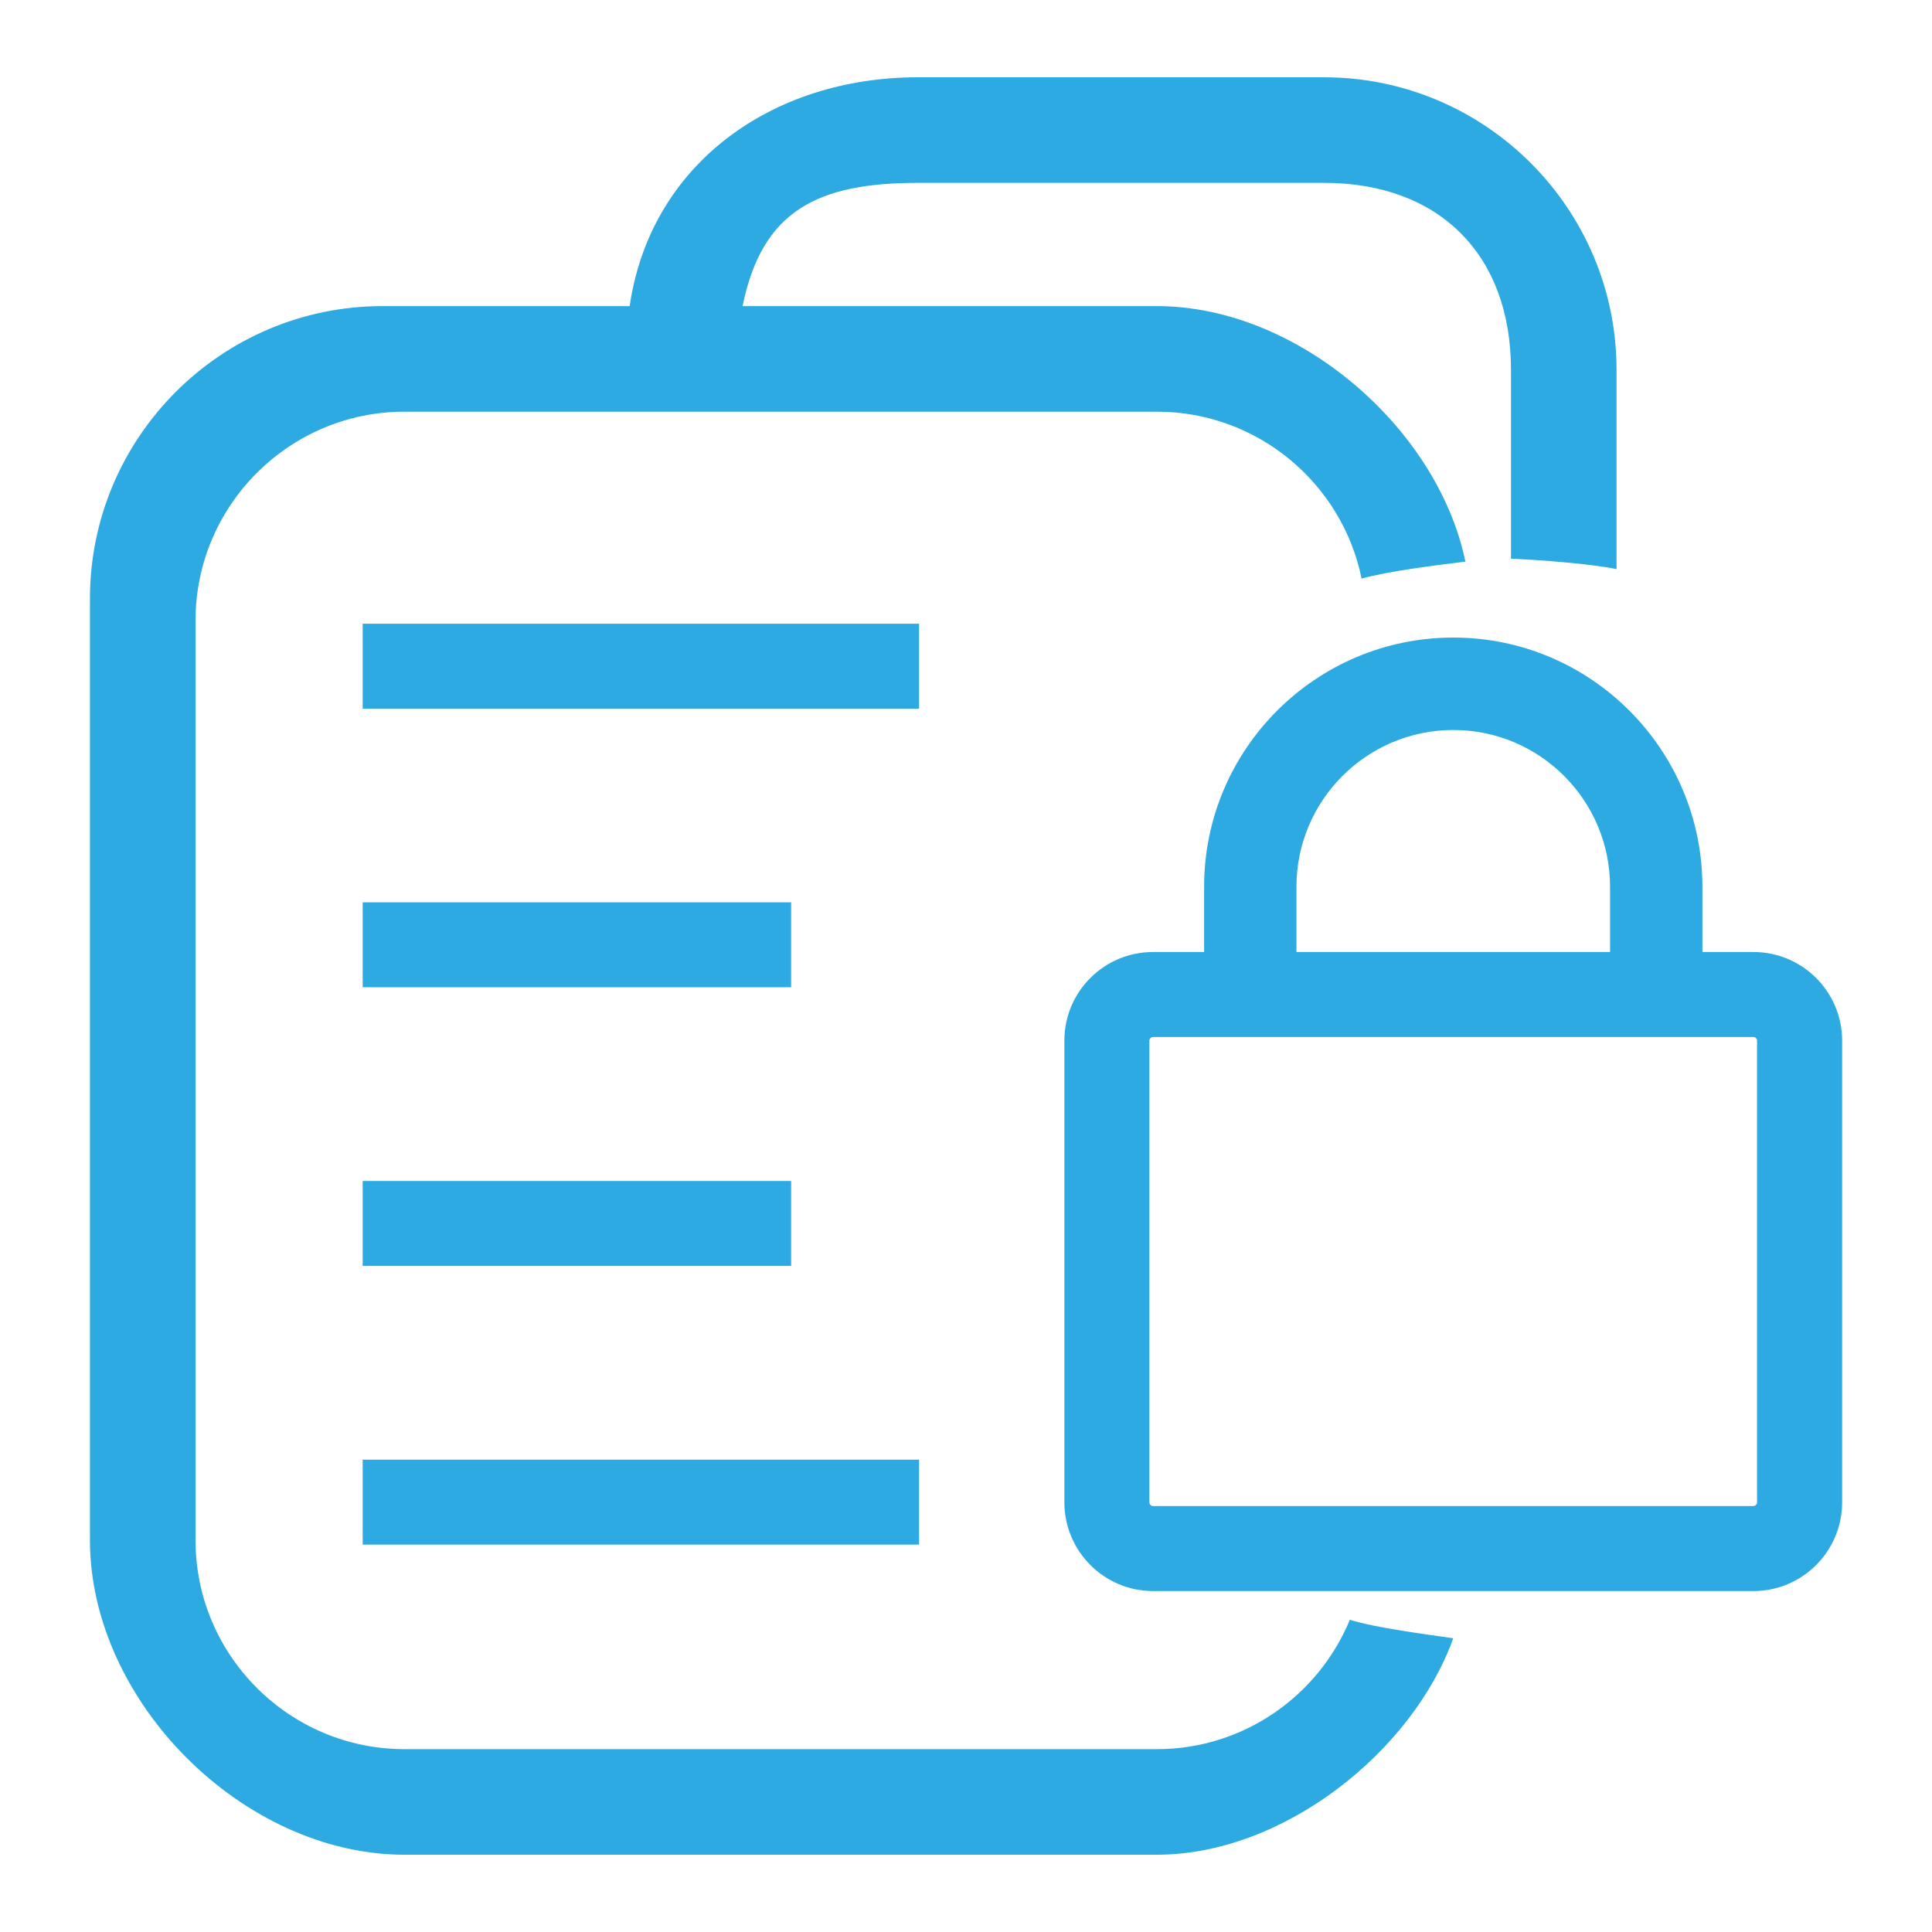
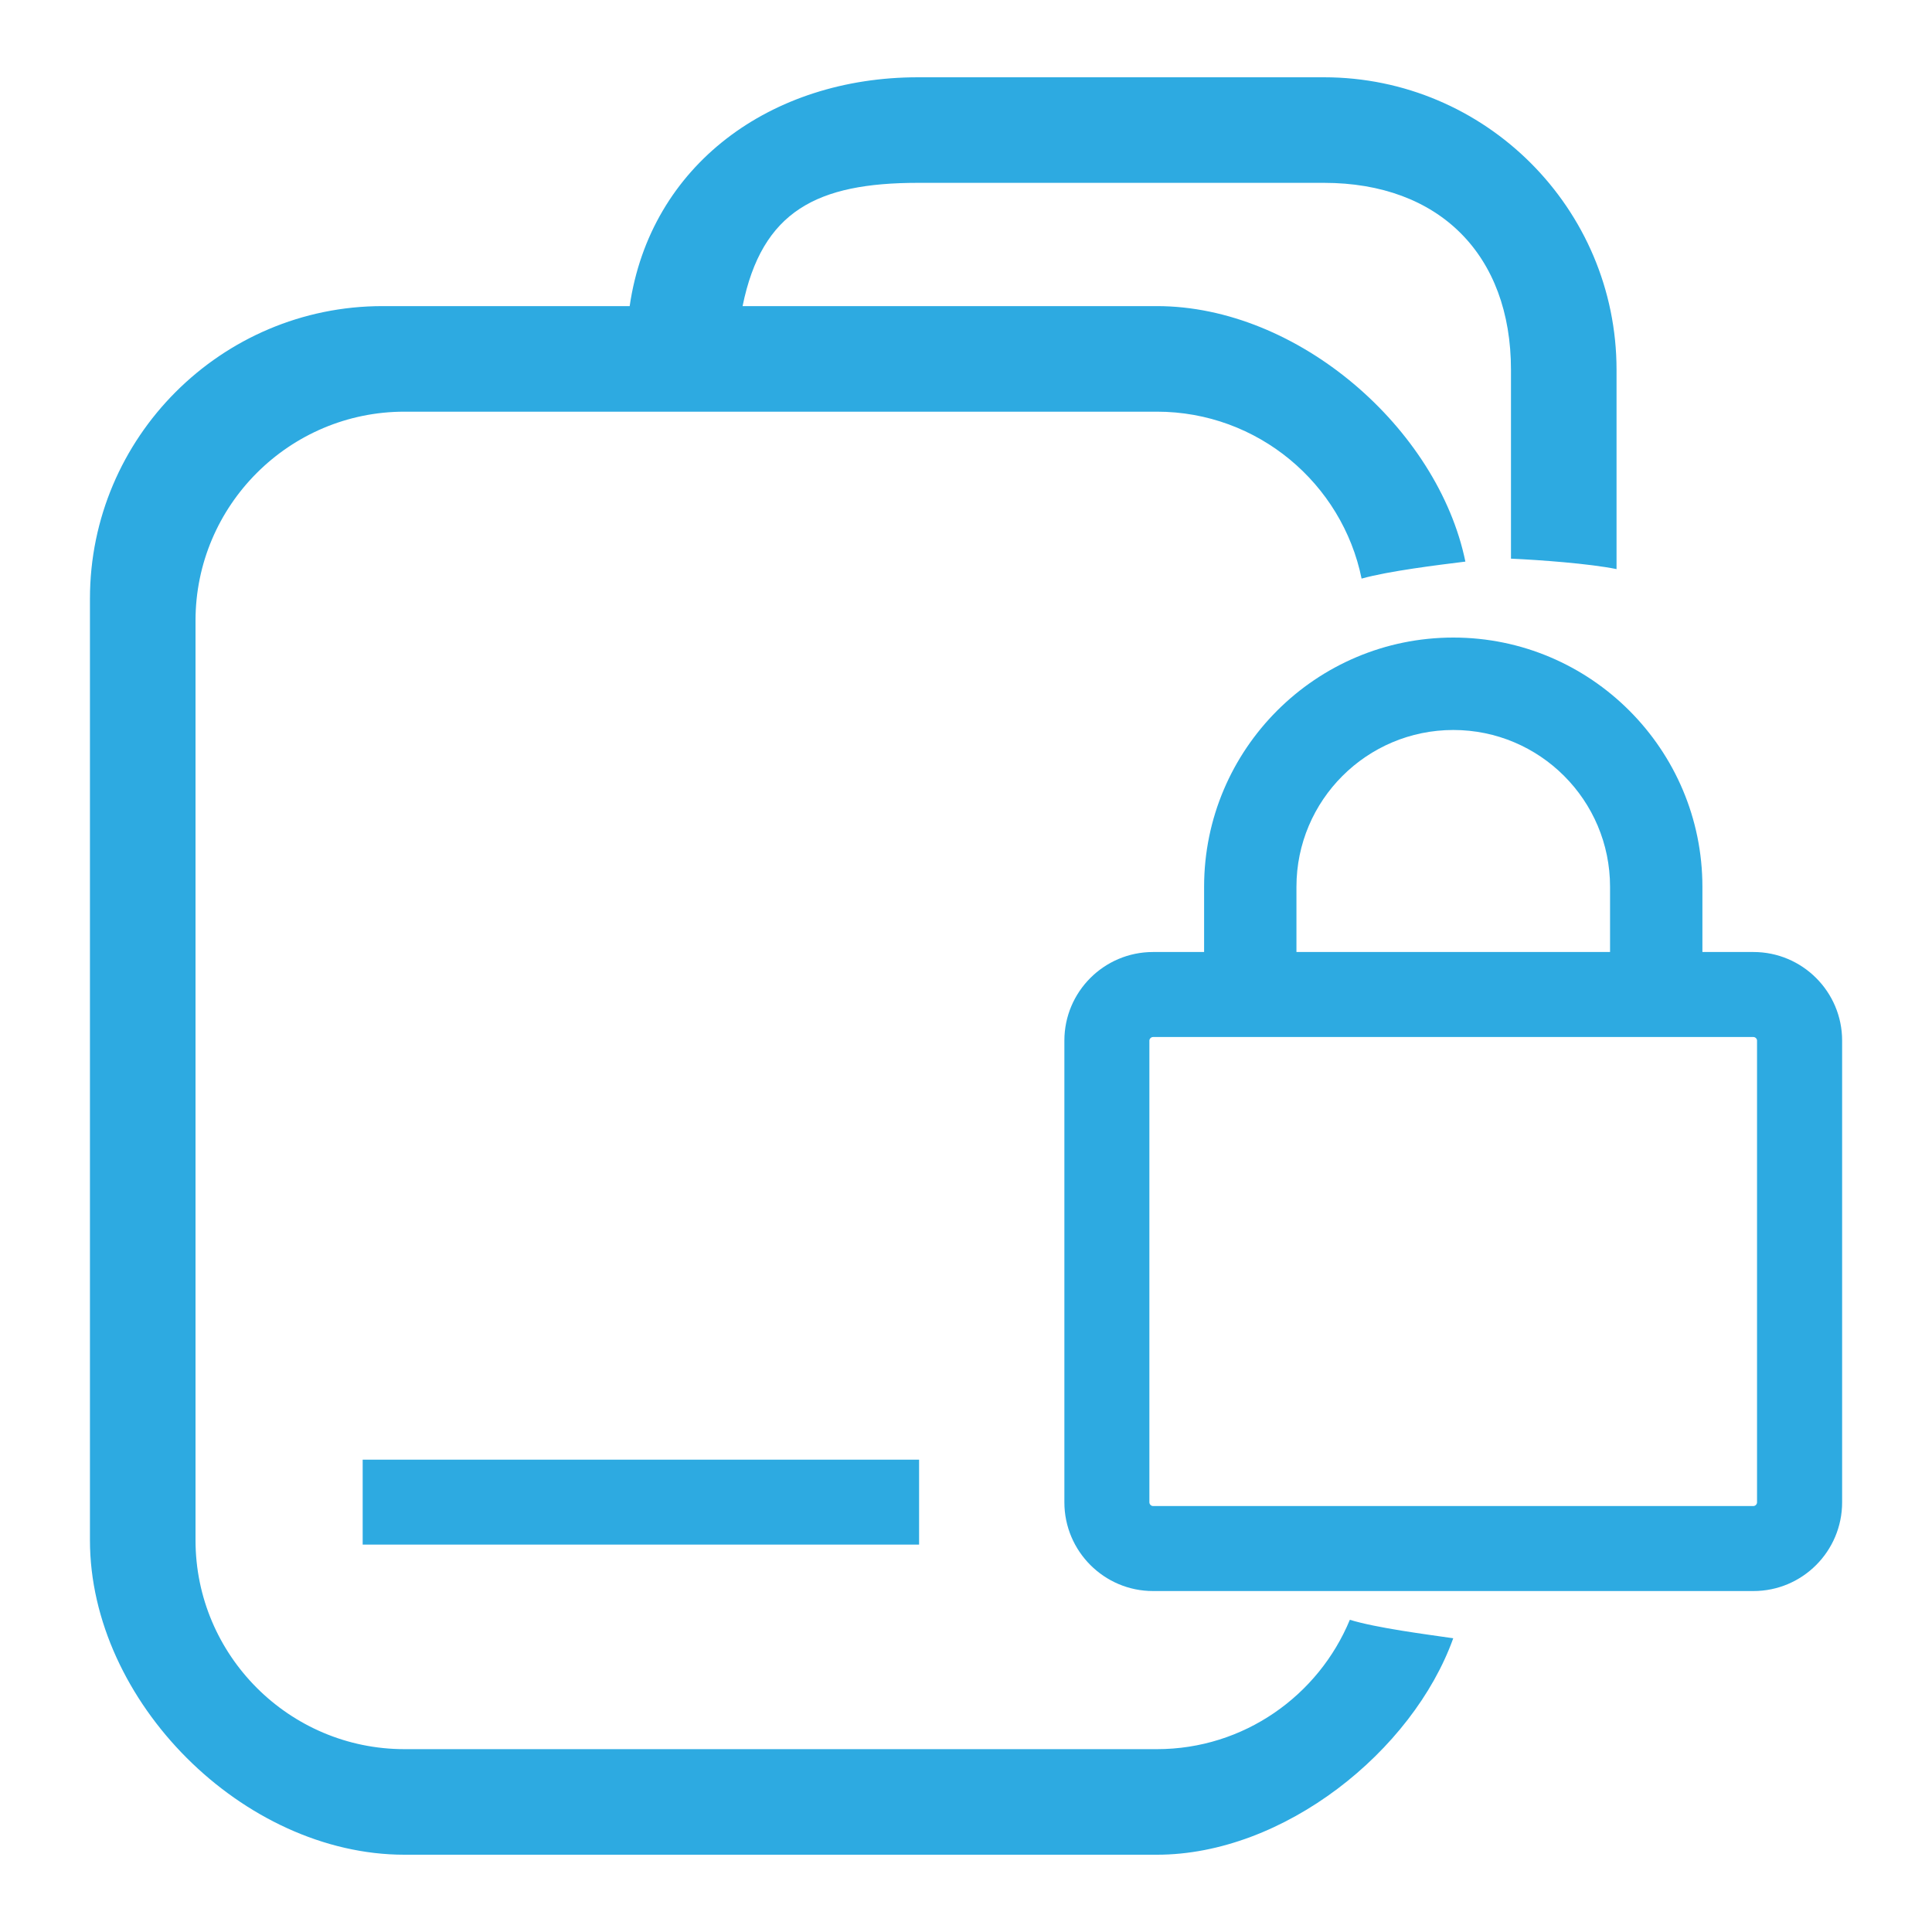
<svg xmlns="http://www.w3.org/2000/svg" id="Insurance_Eligibility" data-name="Insurance Eligibility" viewBox="0 0 250 250">
  <defs>
    <style>
      .cls-1 {
        fill: #2daae1;
        stroke-width: 0px;
      }
    </style>
  </defs>
  <g id="Data_Security_2" data-name="Data Security 2">
    <path class="cls-1" d="M149.69,226.34H52.34c-14.91,0-27.04-12.14-27.04-27.04v-118.99c0-14.91,12.14-27.04,27.04-27.04h97.36c13.05,0,23.98,9.29,26.49,21.6,3.51-.98,9.88-1.76,13.43-2.2-3.55-17.22-21.65-33.06-39.92-33.06h-53.61c2.51-12.33,9.65-15.95,22.7-15.95h52.53c14.91,0,24.2,9.3,24.2,24.2v24.43c3.64.16,10.1.63,13.66,1.35v-25.78c0-20.88-16.98-37.86-37.86-37.86h-52.53c-19.01,0-34.65,11.32-37.31,29.61h-31.98c-20.87,0-37.86,16.98-37.86,37.86v121.83c0,20.87,19.83,40.7,40.7,40.7h97.36c16.42,0,33.11-13.4,38.35-28.01-3.58-.52-9.92-1.33-13.38-2.39-4.06,9.81-13.71,16.74-24.97,16.74Z" />
-     <rect class="cls-1" x="46.93" y="80.71" width="72" height="10.99" />
-     <rect class="cls-1" x="46.93" y="116.76" width="55.44" height="10.99" />
-     <rect class="cls-1" x="46.93" y="152.82" width="55.44" height="10.99" />
    <rect class="cls-1" x="46.93" y="188.88" width="72" height="10.99" />
    <path class="cls-1" d="M155.81,114.75v10.94h11.95v-10.94c0-11.2,9.11-20.29,20.3-20.29s20.28,9.09,20.28,20.29v10.94h11.95v-10.94c0-17.78-14.46-32.25-32.23-32.25-17.79,0-32.25,14.46-32.25,32.25Z" />
    <path class="cls-1" d="M226.89,205.88h-77.69c-6.32,0-11.47-5.15-11.47-11.48v-59.75c0-6.32,5.14-11.46,11.47-11.46h77.7c6.32,0,11.47,5.14,11.47,11.46v59.75c0,6.33-5.14,11.48-11.47,11.48ZM149.2,134.19c-.24,0-.47.22-.47.46v59.75c0,.25.22.48.47.48h77.69c.25,0,.47-.23.47-.48v-59.75c0-.24-.22-.46-.47-.46h-77.7Z" />
  </g>
</svg>